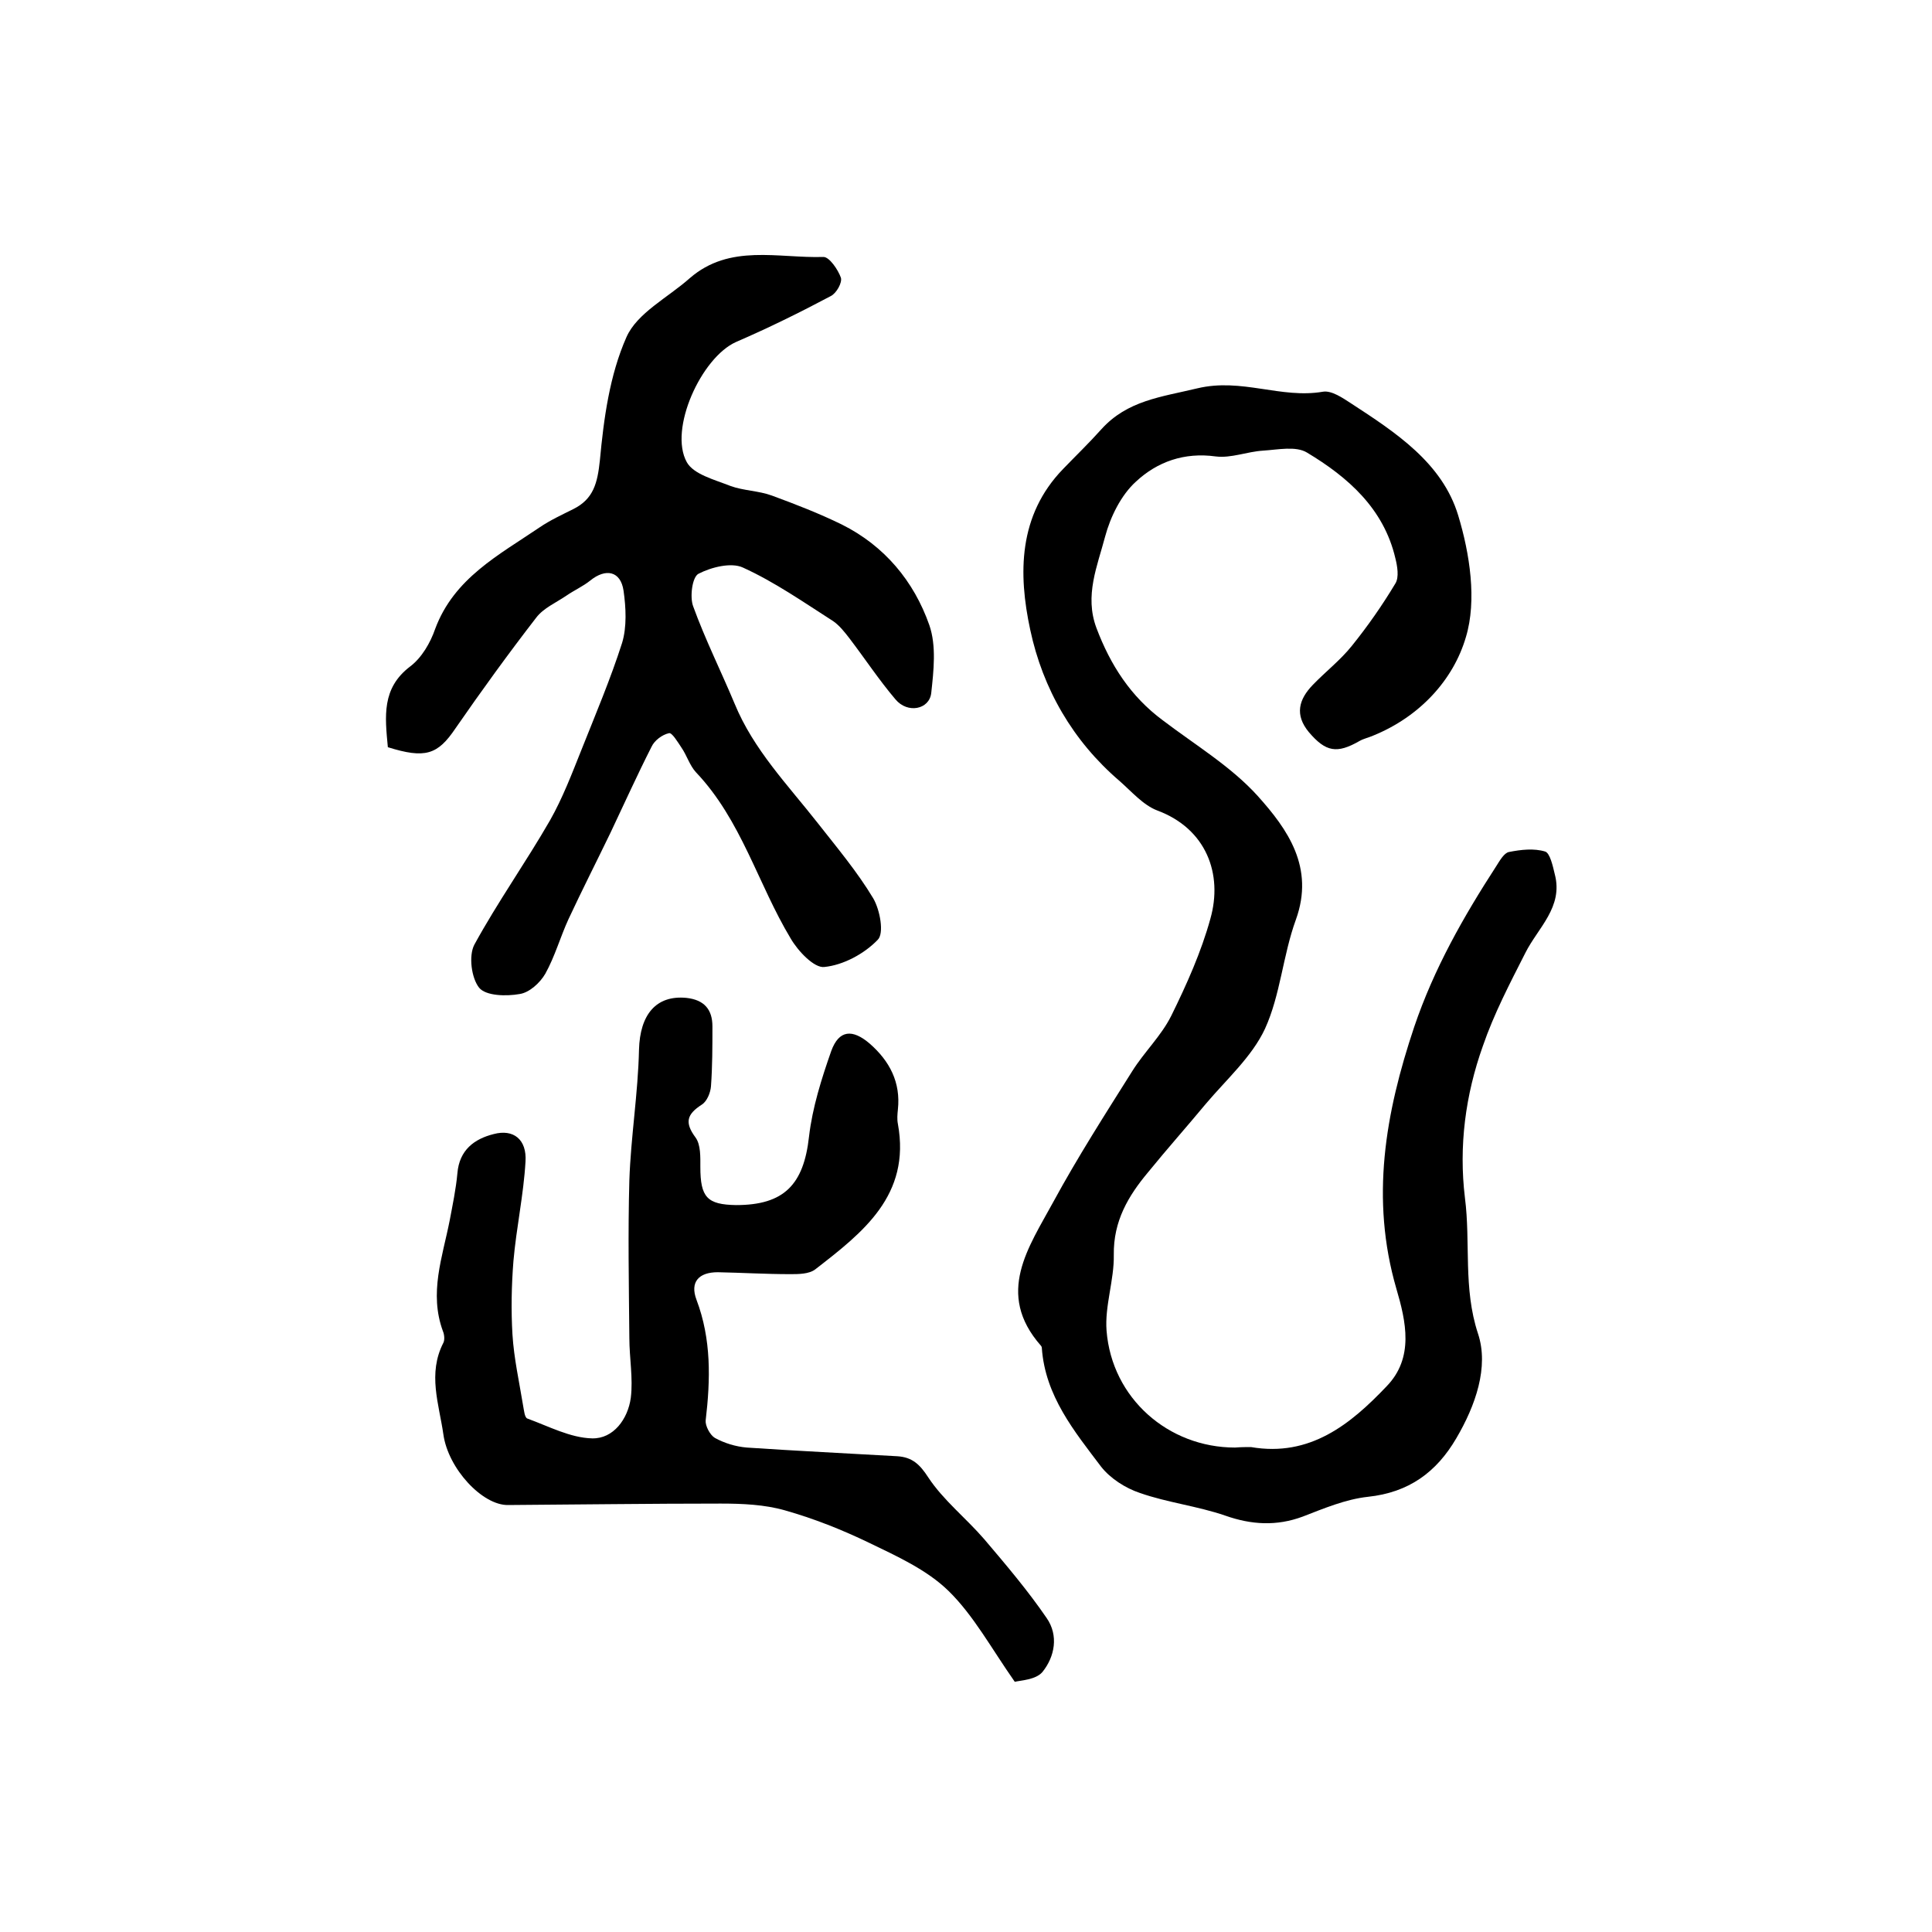
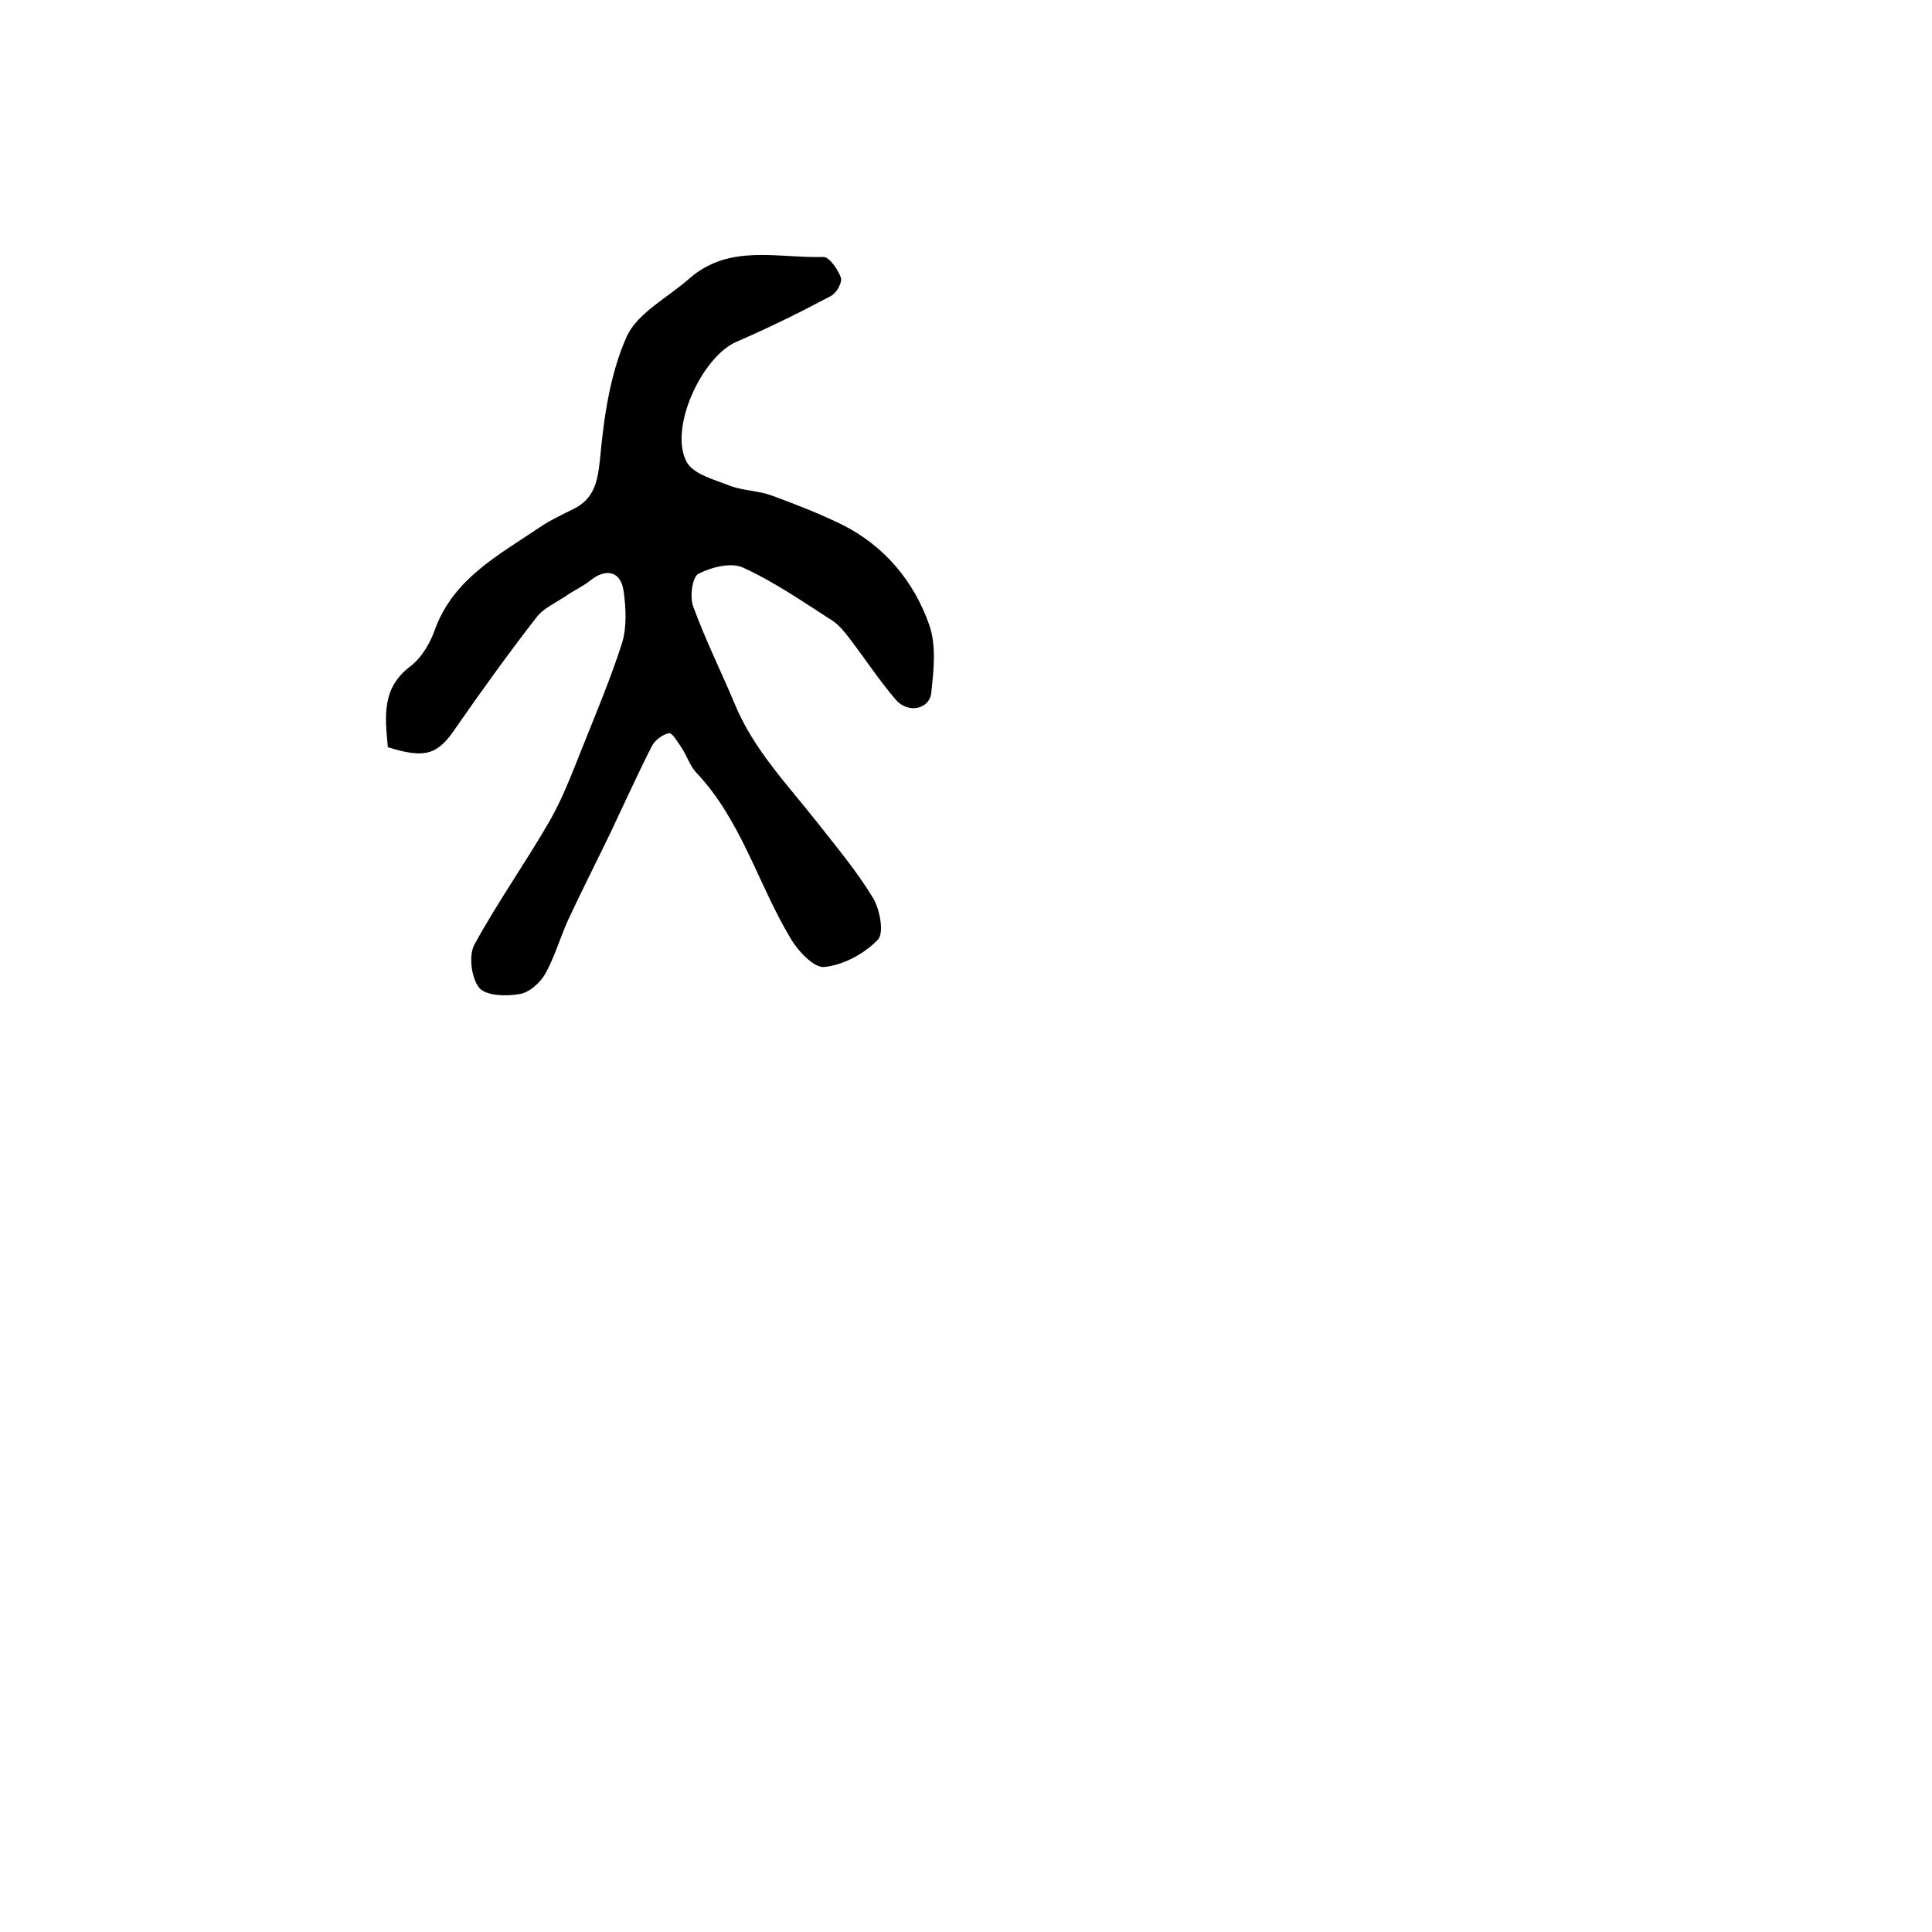
<svg xmlns="http://www.w3.org/2000/svg" version="1.1" id="图层_1" x="0px" y="0px" viewBox="0 0 400 400" style="enable-background:new 0 0 400 400;" xml:space="preserve">
  <style type="text/css">
	.st0{fill:#FFFFFF;}
</style>
  <g>
-     <path d="M259,299.6c12.2,2.1,20.6-4.7,28.1-12.6c5.7-5.9,4-13.4,2-20.2c-5.4-18.6-2.3-36.3,3.7-54.2c4.1-12.1,10.2-22.8,17-33.3   c0.7-1.1,1.6-2.7,2.6-2.9c2.5-0.5,5.2-0.8,7.5-0.1c1,0.3,1.6,3,2,4.7c1.8,6.8-3.5,11.1-6.1,16.3c-3.2,6.3-6.5,12.6-8.8,19.3   c-3.6,10.1-5,20.7-3.7,31.4c1.2,9.3-0.4,18.7,2.7,28.1c2.3,6.9-0.5,14.9-4.5,21.7c-4.1,7-9.8,11.2-18.3,12.1   c-4.6,0.5-9.1,2.4-13.5,4.1c-5.4,2-10.6,1.7-16-0.2c-5.8-2-12-2.7-17.7-4.7c-3-1-6.1-3-8-5.4c-5.6-7.4-11.6-14.7-12.3-24.6   c0-0.2-0.1-0.4-0.2-0.5c-9.5-10.8-2.5-20.4,2.6-29.8c5-9.2,10.7-18.1,16.3-27c2.5-4,6-7.3,8.1-11.5c3.2-6.5,6.2-13.2,8.1-20.1   c2.6-9.2-0.8-18.6-11-22.4c-2.9-1.1-5.3-3.9-7.8-6.1c-9.7-8.3-15.9-19.1-18.5-31.3c-2.5-11.6-2.5-23.7,6.8-33.3   c2.6-2.7,5.4-5.4,7.9-8.2c5.4-6,12.4-6.7,19.9-8.5c9.2-2.2,17.3,2.2,26,0.7c1.8-0.3,4.1,1.3,5.8,2.4c9.2,6,18.9,12.3,22.2,23.2   c2.4,7.9,3.9,17.6,1.6,25.2c-2.6,8.9-9.6,16.5-19.2,20.4c-0.9,0.4-1.9,0.6-2.8,1.1c-4.7,2.7-7,2.3-10.5-1.8c-3-3.6-2.1-6.8,0.8-9.8   c2.7-2.8,5.7-5.1,8.1-8.1c3.3-4.1,6.3-8.4,9-12.9c0.8-1.3,0.4-3.6,0-5.2c-2.4-10.3-9.8-16.8-18.3-21.9c-2.3-1.4-6-0.6-9.1-0.4   c-3.3,0.2-6.6,1.6-9.8,1.2c-6.5-0.9-12.1,1.1-16.5,5.2c-3.1,2.8-5.3,7.3-6.4,11.4c-1.6,6.1-4.3,12.2-1.8,18.9   c2.9,7.7,7.1,14.2,13.7,19.1c6.7,5.1,14.2,9.6,19.7,15.7c6.2,6.9,11.8,14.8,7.9,25.6c-2.7,7.4-3.2,15.6-6.4,22.6   c-2.7,5.8-8,10.5-12.3,15.6c-3.9,4.7-8,9.3-11.9,14.1c-4.1,4.9-7.2,10.1-7.1,17.1c0.1,5.2-1.9,10.6-1.5,15.7   c1.1,14,12.8,24.2,26.6,24.2C257,299.6,258,299.6,259,299.6z" />
    <path d="M80.3,154.7c-0.6-6.4-1.3-12.2,4.6-16.7c2.4-1.8,4.2-4.9,5.2-7.8c3.9-10.5,13.2-15.3,21.6-21c2.2-1.5,4.6-2.6,7-3.8   c4.2-2.1,5-5.4,5.5-10.1c0.8-8.6,2-17.6,5.5-25.5c2.2-5,8.6-8.2,13.1-12.2c8.3-7.2,18.3-4.1,27.7-4.4c1.2,0,3,2.6,3.6,4.3   c0.3,1-0.9,3.2-2.1,3.8c-6.4,3.4-12.9,6.6-19.6,9.5c-7.2,3.2-14,18.1-10.2,24.9c1.4,2.5,5.7,3.6,9,4.9c2.7,1,5.9,1,8.6,2   c4.9,1.8,9.8,3.7,14.5,6c8.8,4.4,14.9,11.7,18.1,20.8c1.5,4.3,0.9,9.5,0.4,14.1c-0.4,3.4-4.9,4.3-7.4,1.3c-3.4-4-6.3-8.4-9.5-12.6   c-1-1.3-2.1-2.7-3.4-3.6c-6.1-3.9-12.1-8.1-18.7-11.1c-2.4-1.1-6.5-0.1-9.2,1.3c-1.3,0.7-1.8,4.8-1.1,6.7   c2.5,6.9,5.8,13.5,8.6,20.2c3.9,9.5,11,16.8,17.2,24.7c4,5.1,8.2,10.1,11.5,15.6c1.4,2.4,2.3,7.3,0.9,8.6c-2.8,2.9-7.1,5.2-11,5.6   c-2.1,0.3-5.5-3.3-7-5.9c-6.8-11.3-10.2-24.5-19.6-34.4c-1.3-1.4-1.9-3.5-3-5.1c-0.8-1.2-2-3.2-2.6-3c-1.4,0.3-3,1.5-3.6,2.8   c-3,5.9-5.7,11.9-8.5,17.8c-2.9,6-5.9,11.9-8.7,17.9c-1.7,3.7-2.8,7.7-4.8,11.3c-1.1,1.9-3.3,3.9-5.3,4.2c-2.8,0.5-7,0.4-8.4-1.3   c-1.6-2-2.2-6.6-1-8.9c4.8-8.8,10.7-17.1,15.7-25.8c2.6-4.6,4.5-9.6,6.5-14.6c2.9-7.3,6-14.6,8.4-22.1c1-3.3,0.8-7.3,0.3-10.8   c-0.6-4.1-3.7-4.7-6.9-2.1c-1.5,1.2-3.3,2-4.9,3.1c-2.2,1.5-4.8,2.6-6.3,4.6c-5.8,7.5-11.3,15.1-16.7,22.9   C90.6,156.3,88,157.1,80.3,154.7z" />
-     <path d="M210.1,348.2c-4.9-7-8.5-13.7-13.7-18.8c-4.5-4.4-10.7-7.2-16.5-10c-5.6-2.7-11.4-5-17.4-6.7c-4.2-1.2-8.8-1.4-13.3-1.4   c-14.7,0-29.3,0.2-44,0.3c-5.3,0.1-12.4-7.5-13.4-14.6c-0.9-6.3-3.3-12.6,0-19c0.3-0.6,0.2-1.7-0.1-2.4c-2.9-7.9-0.1-15.3,1.4-22.9   c0.6-3.2,1.3-6.5,1.6-9.8c0.4-4.8,3.5-7.1,7.5-8.1c4.1-1.1,6.9,1.1,6.6,5.7c-0.4,6.9-1.9,13.7-2.5,20.6c-0.4,5-0.5,10.2-0.2,15.2   c0.3,4.9,1.4,9.8,2.2,14.7c0.2,1,0.3,2.5,0.9,2.7c4.4,1.6,8.9,4,13.4,4.1c4.4,0.1,7.4-4,8-8.4c0.5-4-0.3-8.3-0.3-12.4   c-0.1-10.9-0.3-21.8,0-32.6c0.3-9,1.8-18,2-27.1c0.2-7.2,3.5-11.3,9.8-10.7c3.7,0.4,5.4,2.4,5.4,5.9c0,4.1,0,8.3-0.3,12.4   c-0.1,1.3-0.8,3.1-1.9,3.8c-3.1,2-3.6,3.7-1.3,6.8c1.1,1.5,1,4.1,1,6.1c0,6.3,1.4,7.8,7.4,7.9c9.9,0,14-4.2,15.1-14.2   c0.7-6,2.6-12,4.6-17.7c1.6-4.4,4.4-4.6,8-1.5c4.1,3.6,6.4,8,5.8,13.6c-0.1,1-0.2,2,0,3c2.7,14.8-7.3,22.5-17.1,30.1   c-1.3,1-3.5,1-5.2,1c-5,0-10-0.3-15-0.4c-3.9,0-5.8,2-4.4,5.7c3.1,8.2,2.9,16.5,1.9,25c-0.1,1.1,0.9,3,1.9,3.6c2,1.1,4.3,1.8,6.6,2   c10.4,0.7,20.8,1.2,31.2,1.8c3,0.2,4.6,1.6,6.4,4.4c3.1,4.7,7.8,8.4,11.6,12.8c4.5,5.3,9,10.6,12.9,16.3c2.5,3.6,1.7,8-0.9,11.2   C214.4,347.8,211.3,347.9,210.1,348.2z" />
  </g>
</svg>